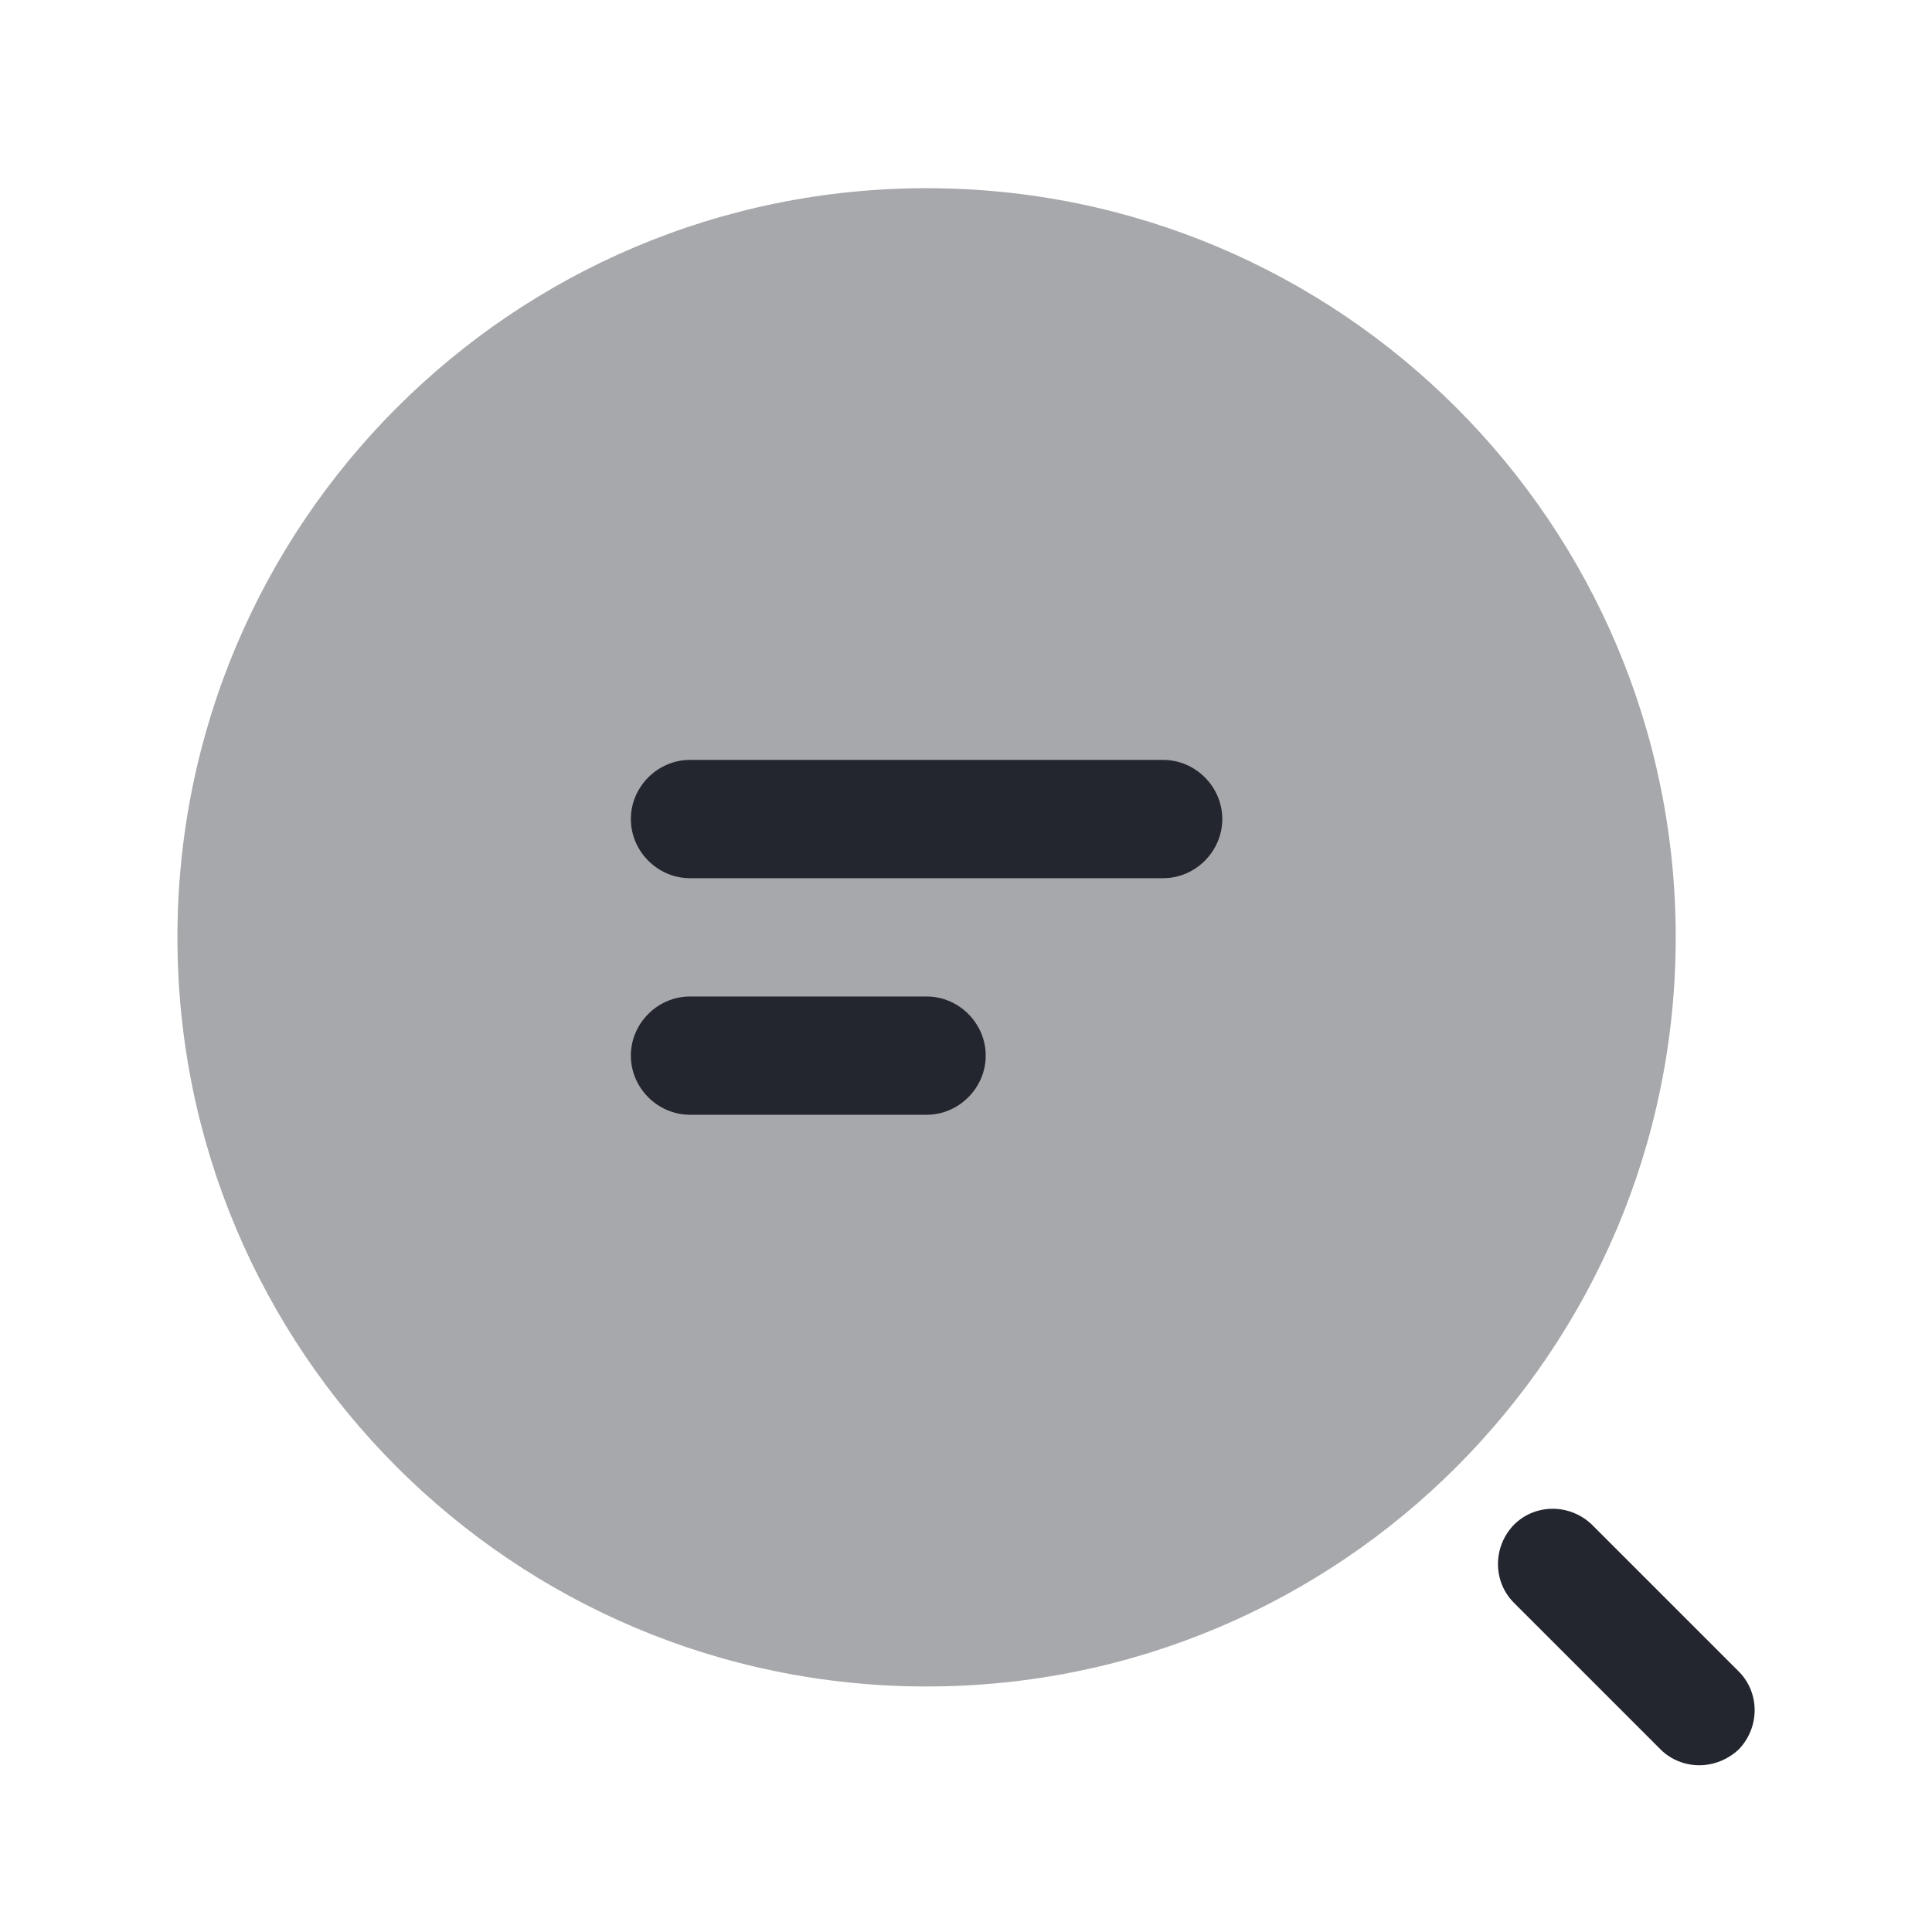
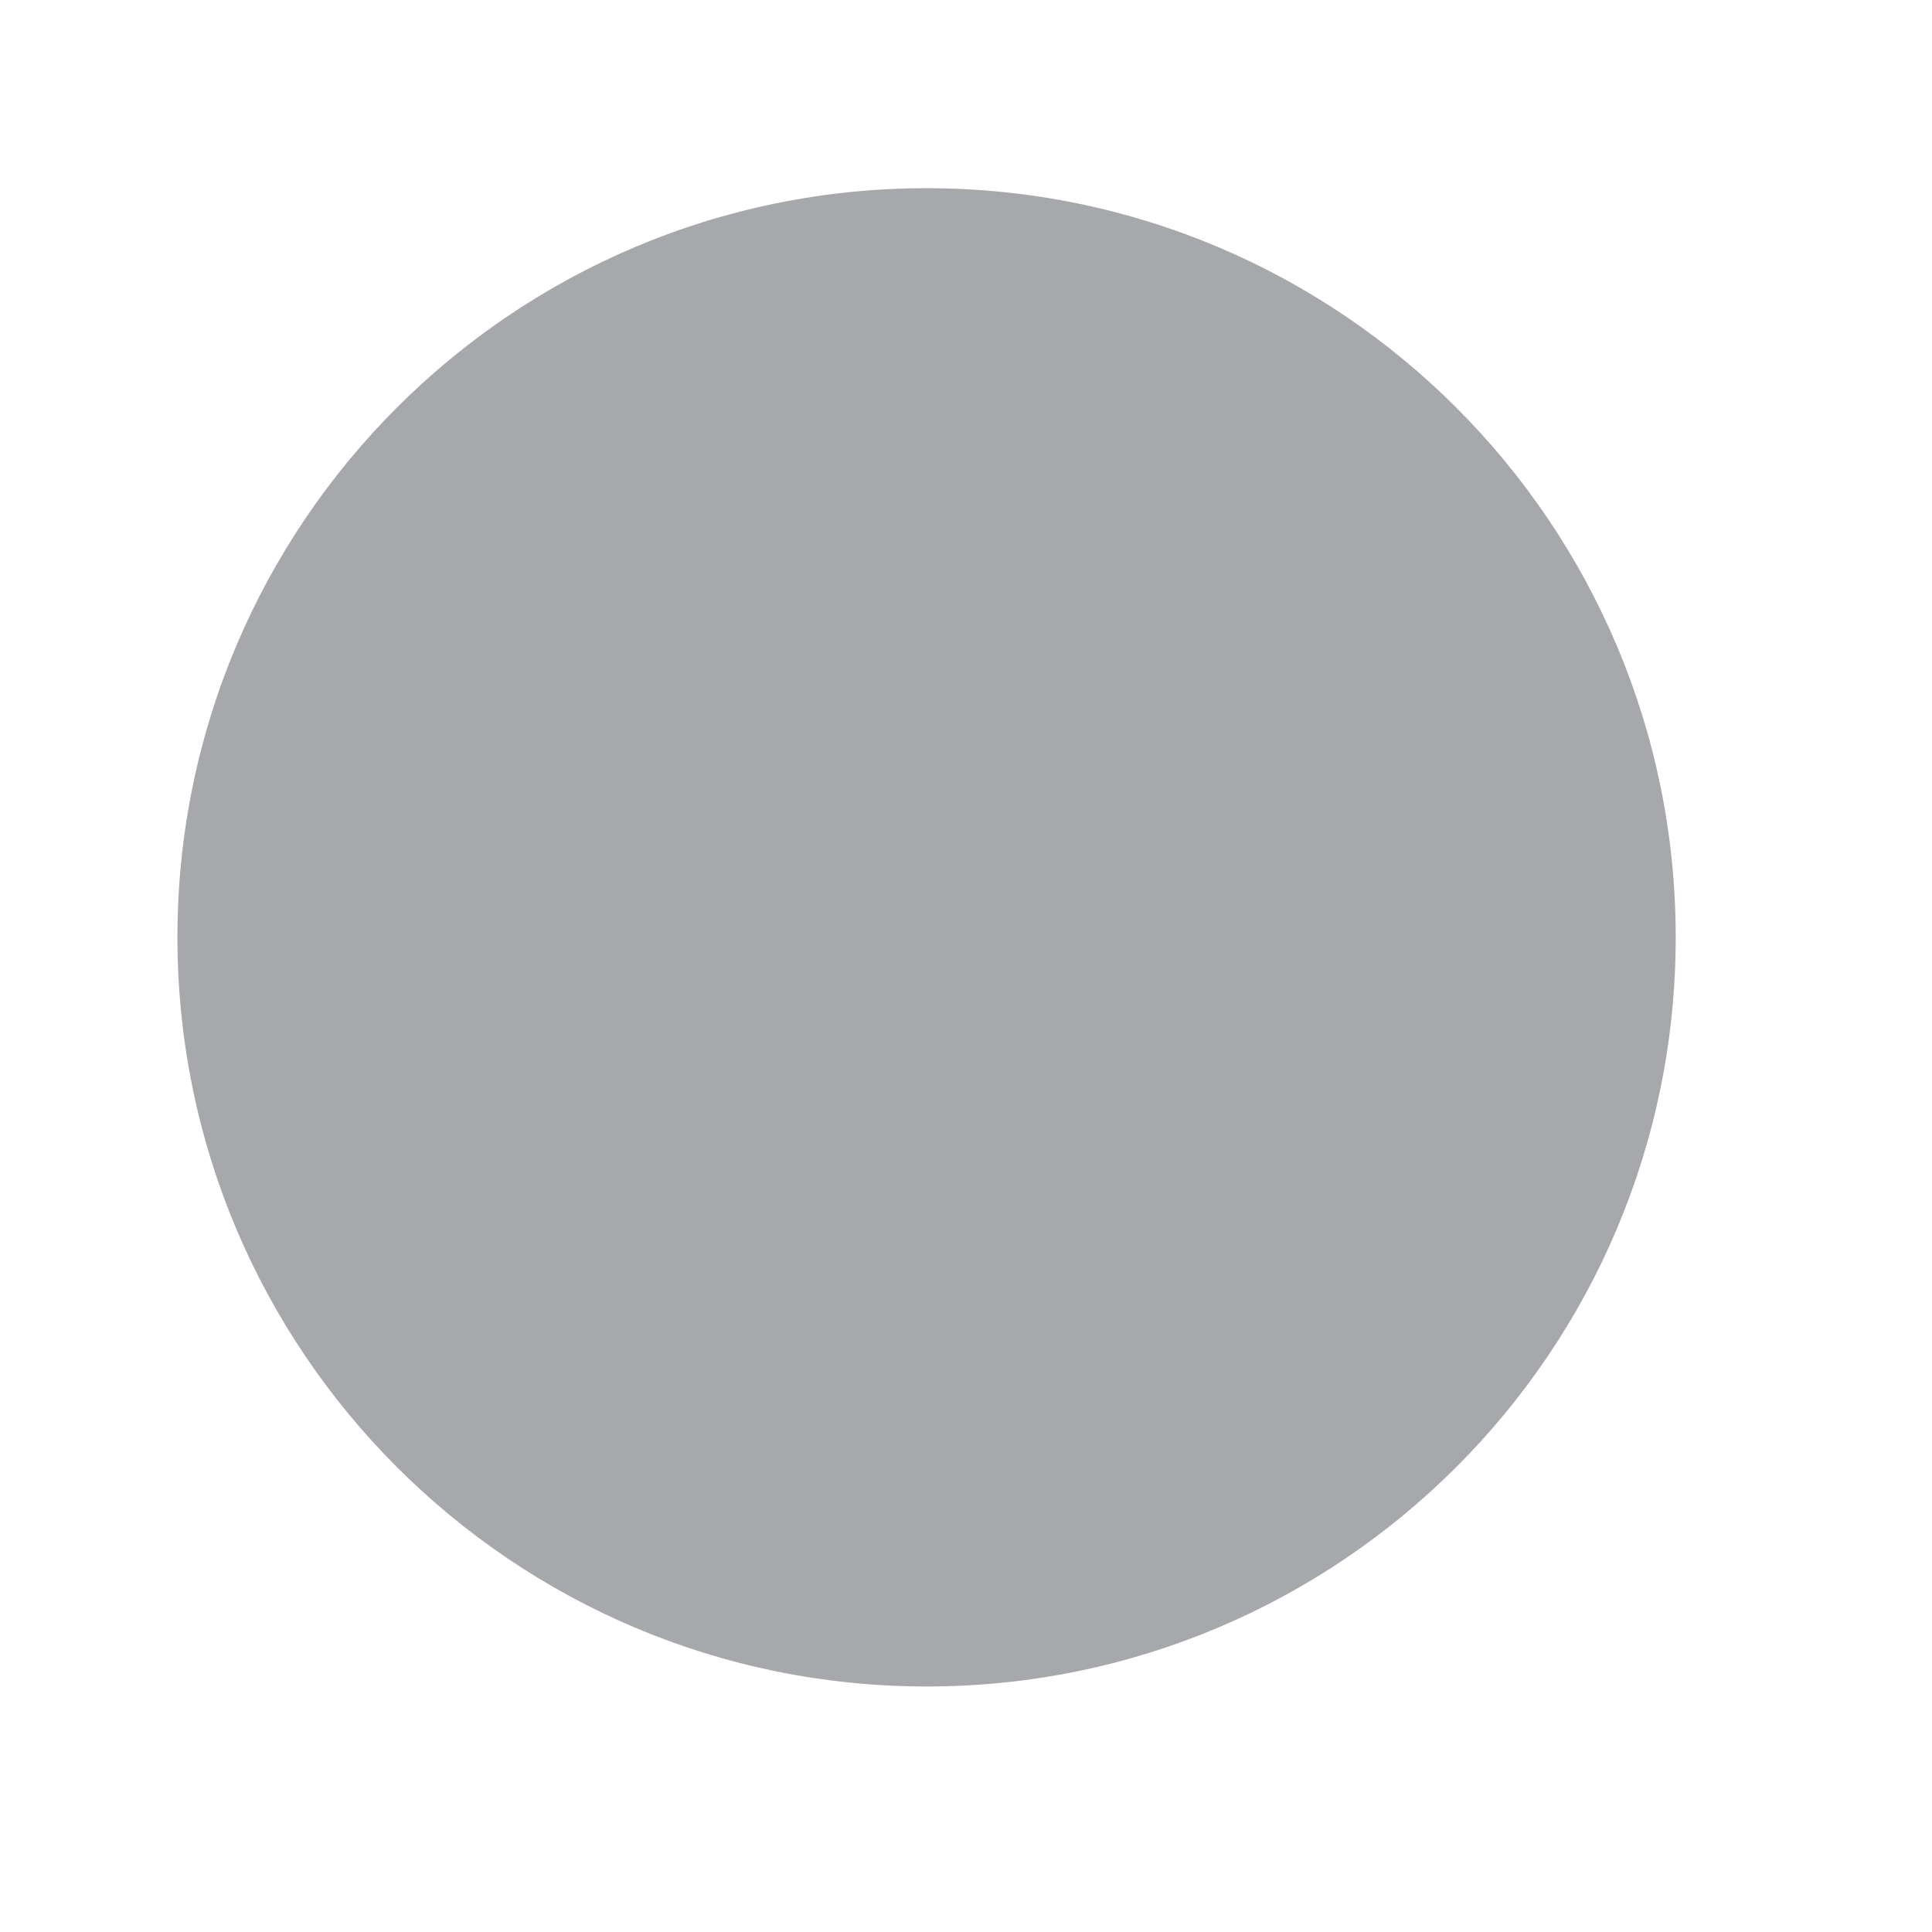
<svg xmlns="http://www.w3.org/2000/svg" width="49" height="49" viewBox="0 0 49 49" fill="none">
-   <path d="M29.5 22.273H17.5C16.68 22.273 16 21.593 16 20.773C16 19.953 16.68 19.273 17.5 19.273H29.5C30.32 19.273 31 19.953 31 20.773C31 21.593 30.32 22.273 29.5 22.273Z" fill="#23262F" />
-   <path d="M23.5 28.273H17.5C16.68 28.273 16 27.593 16 26.773C16 25.953 16.68 25.273 17.5 25.273H23.5C24.32 25.273 25 25.953 25 26.773C25 27.593 24.32 28.273 23.5 28.273Z" fill="#23262F" />
  <path opacity="0.4" d="M23.5 42.773C33.993 42.773 42.5 34.267 42.5 23.773C42.5 13.28 33.993 4.773 23.5 4.773C13.007 4.773 4.5 13.28 4.5 23.773C4.5 34.267 13.007 42.773 23.5 42.773Z" fill="#23262F" />
-   <path d="M43.097 44.771C42.737 44.771 42.377 44.631 42.117 44.371L38.397 40.651C37.857 40.111 37.857 39.231 38.397 38.671C38.937 38.131 39.817 38.131 40.377 38.671L44.097 42.391C44.637 42.931 44.637 43.811 44.097 44.371C43.817 44.631 43.457 44.771 43.097 44.771Z" fill="#23262F" />
</svg>